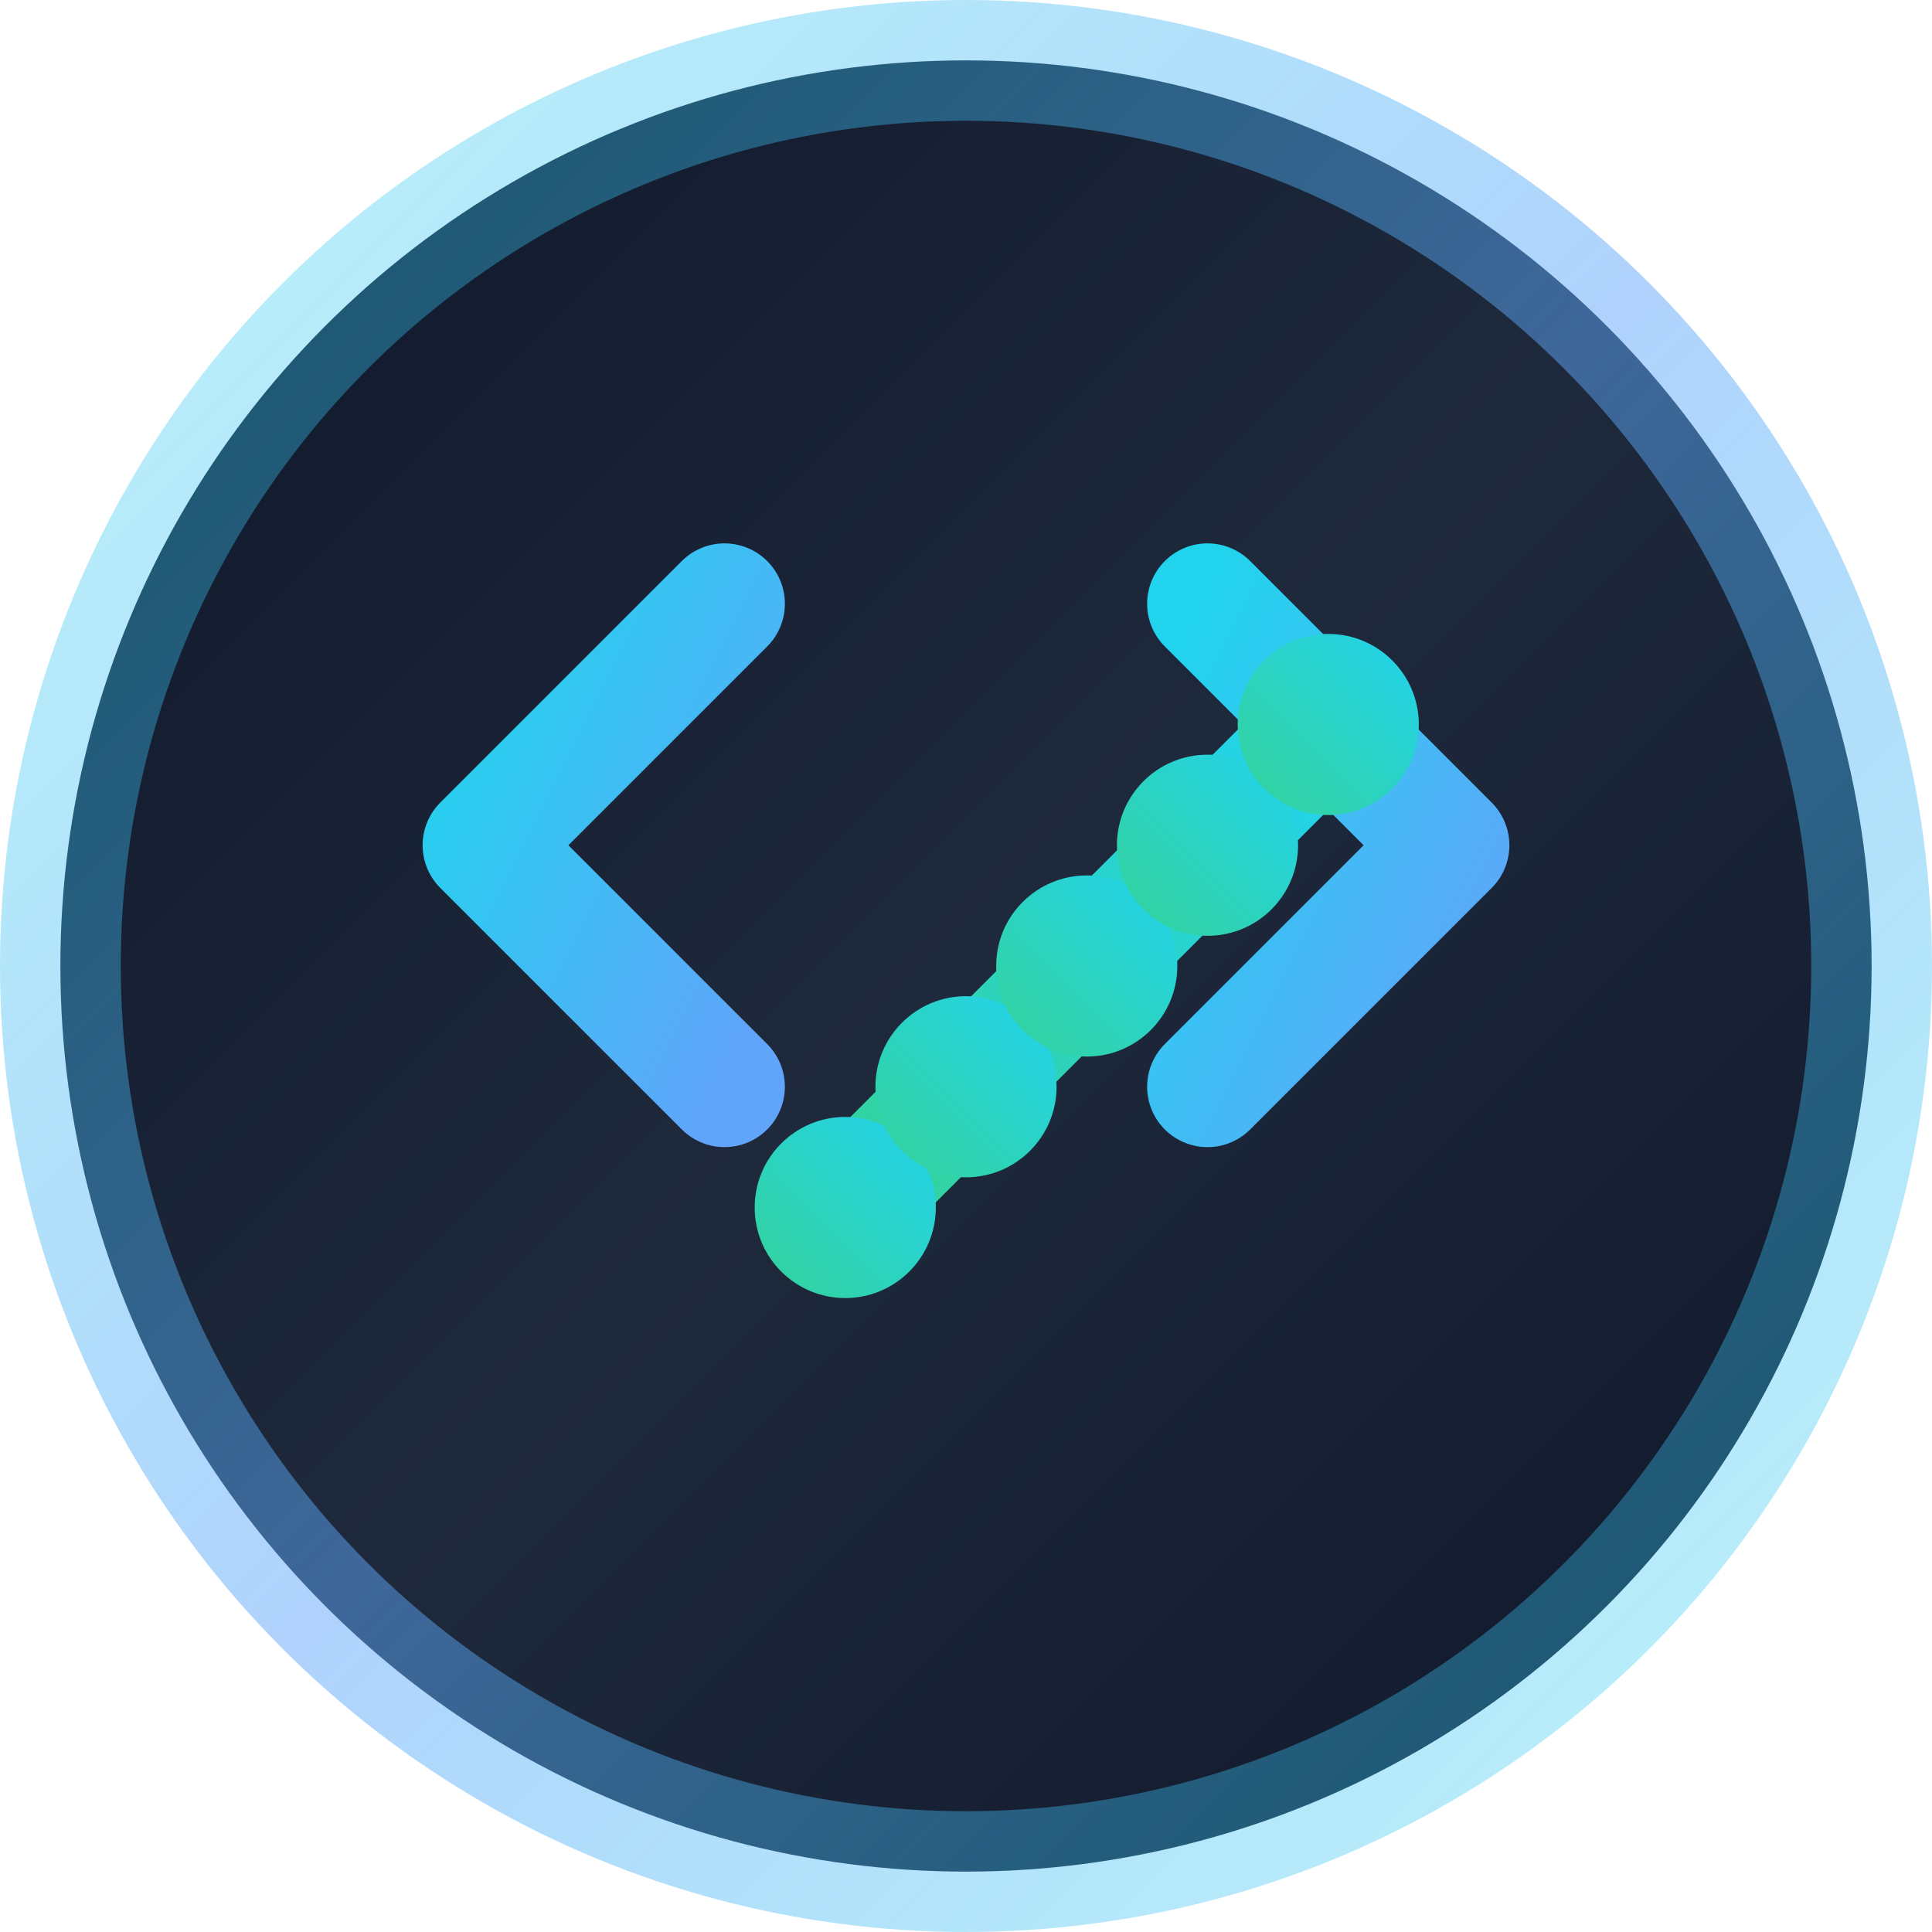
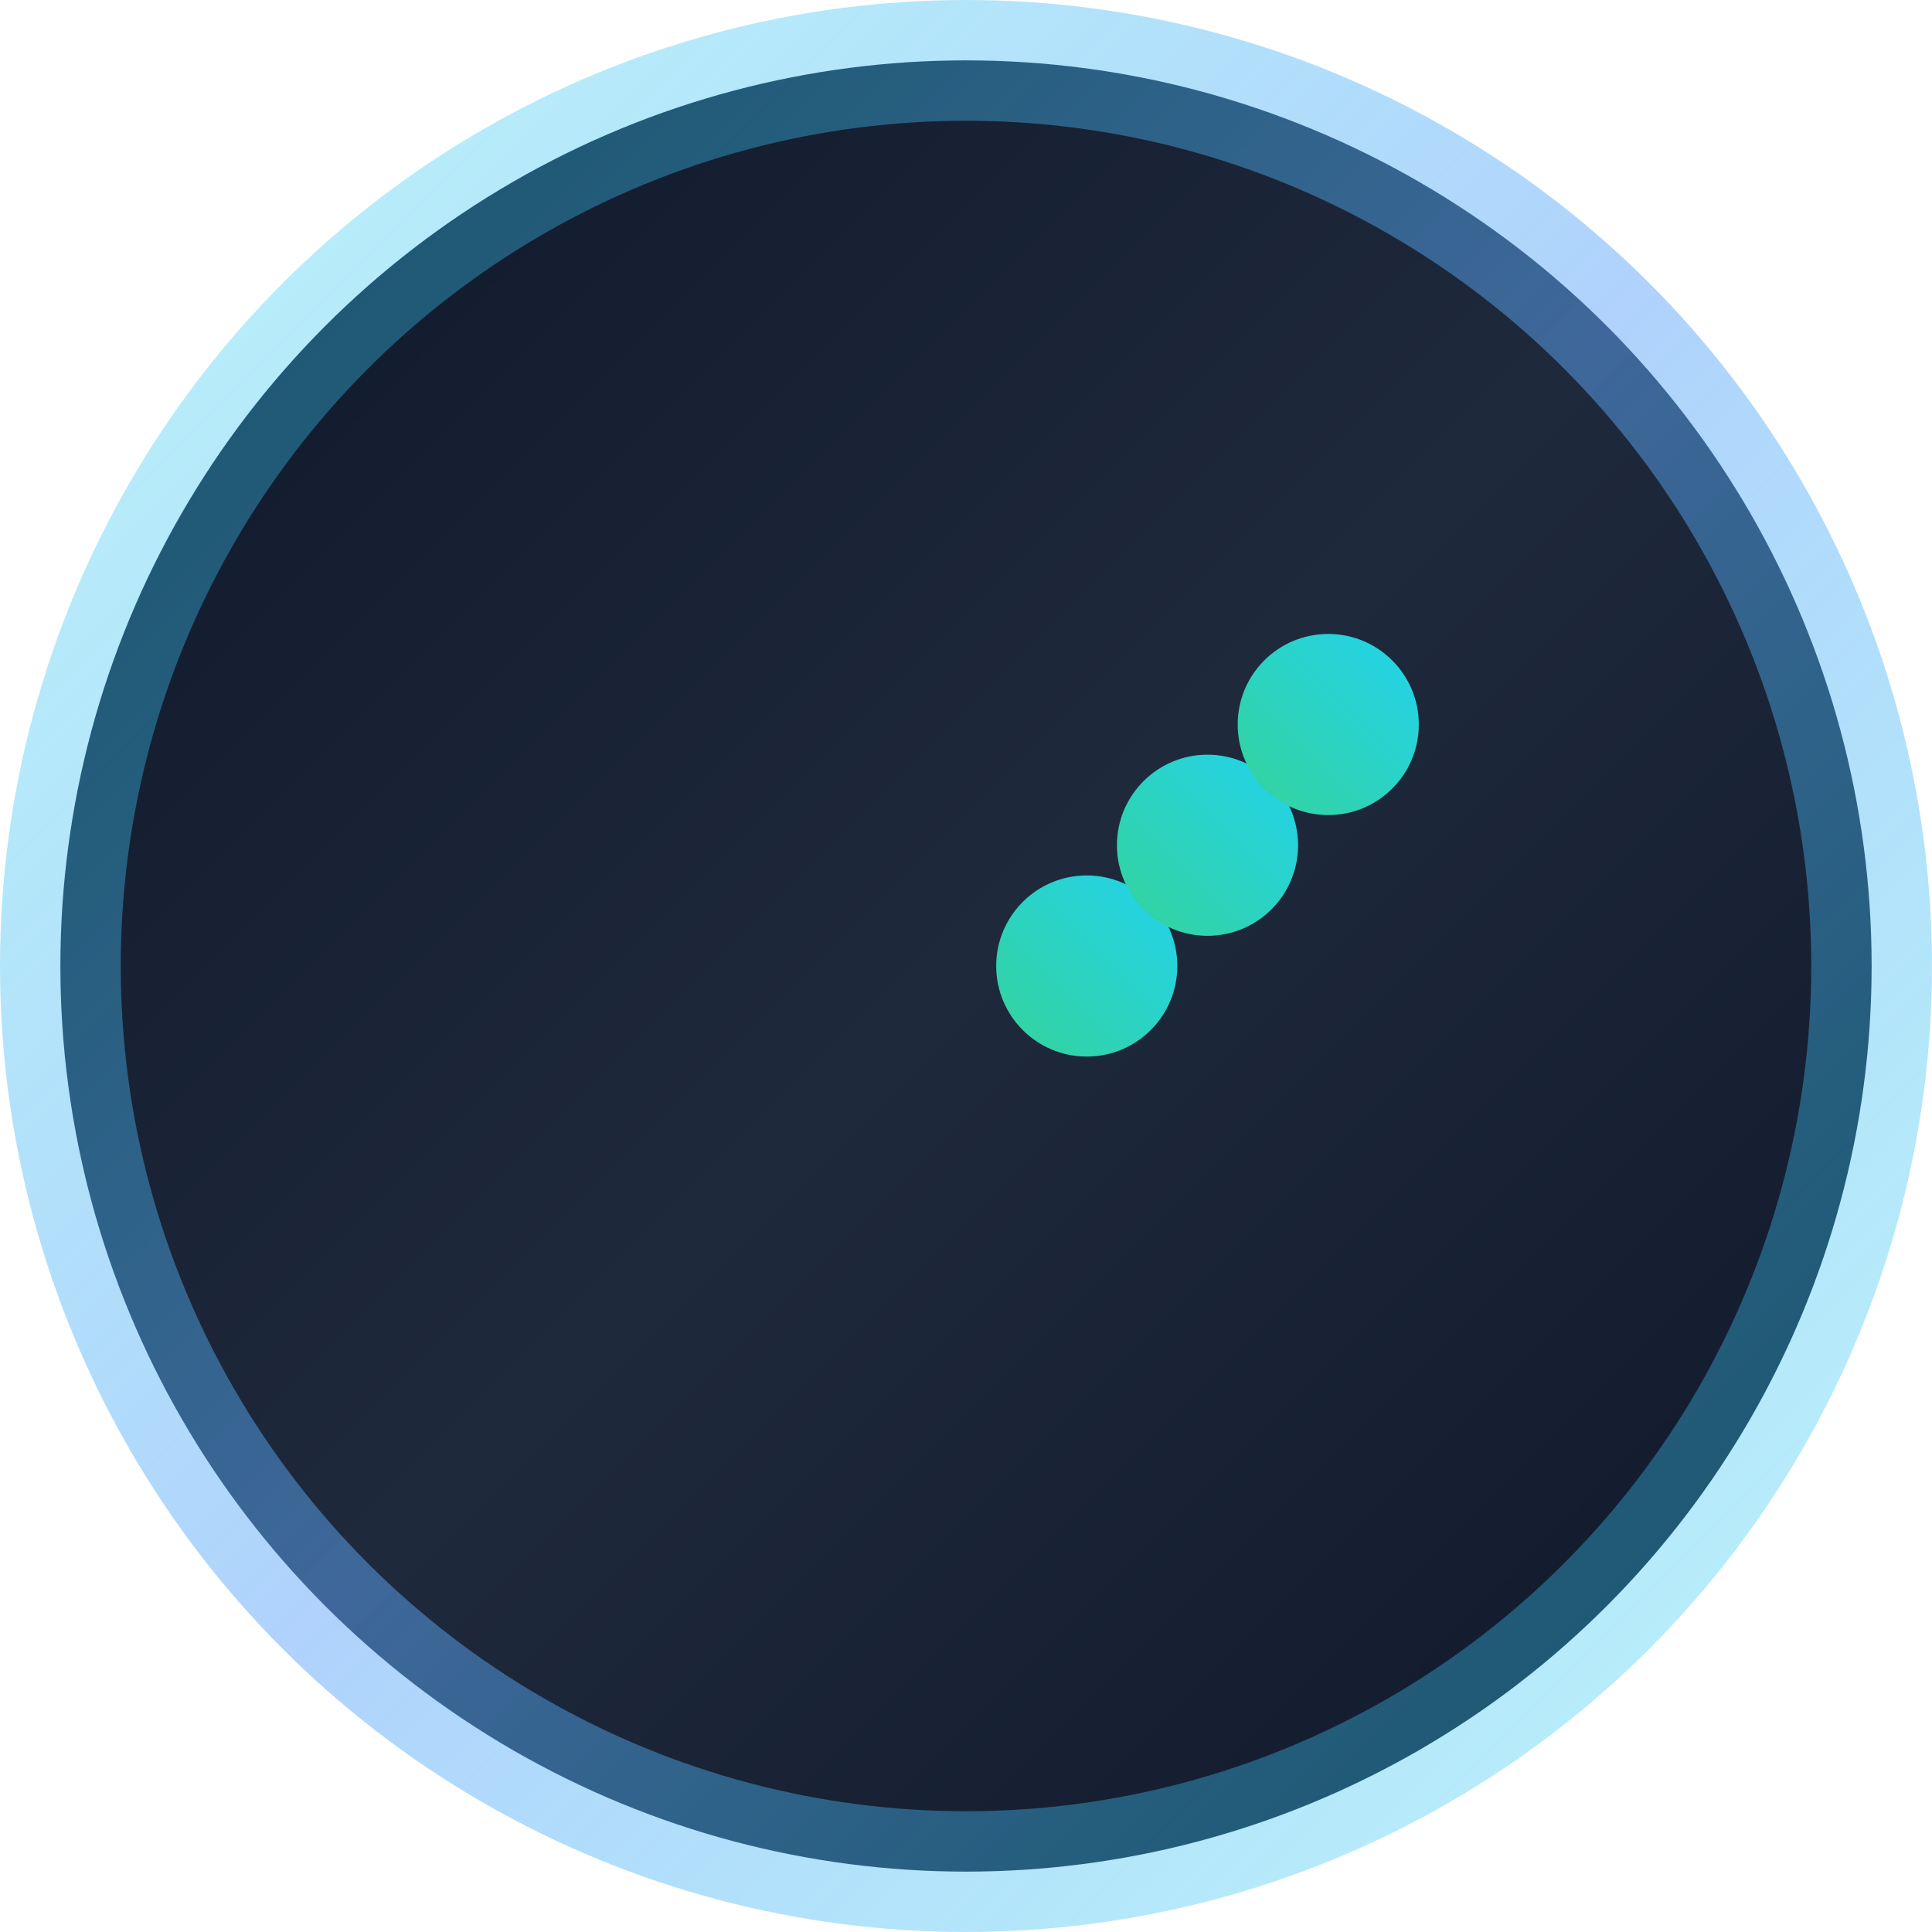
<svg xmlns="http://www.w3.org/2000/svg" width="32" height="32" viewBox="0 0 32 32" fill="none">
  <circle cx="16" cy="16" r="15" fill="url(#background)" stroke="url(#border)" stroke-width="2" />
  <g transform="translate(6, 6)">
-     <path d="M6 4L2 8L6 12" stroke="url(#accent)" stroke-width="2" stroke-linecap="round" stroke-linejoin="round" fill="none" />
-     <path d="M14 4L18 8L14 12" stroke="url(#accent)" stroke-width="2" stroke-linecap="round" stroke-linejoin="round" fill="none" />
-     <path d="M8 14L10 12L12 10L14 8L16 6" stroke="url(#trend)" stroke-width="2" stroke-linecap="round" stroke-linejoin="round" fill="none" />
-     <circle cx="8" cy="14" r="1.5" fill="url(#trend)" />
-     <circle cx="10" cy="12" r="1.5" fill="url(#trend)" />
    <circle cx="12" cy="10" r="1.5" fill="url(#trend)" />
    <circle cx="14" cy="8" r="1.5" fill="url(#trend)" />
    <circle cx="16" cy="6" r="1.5" fill="url(#trend)" />
  </g>
  <defs>
    <linearGradient id="background" x1="0%" y1="0%" x2="100%" y2="100%">
      <stop offset="0%" style="stop-color:#0f172a;stop-opacity:1" />
      <stop offset="50%" style="stop-color:#1e293b;stop-opacity:1" />
      <stop offset="100%" style="stop-color:#0f172a;stop-opacity:1" />
    </linearGradient>
    <linearGradient id="border" x1="0%" y1="0%" x2="100%" y2="100%">
      <stop offset="0%" style="stop-color:#22d3ee;stop-opacity:0.3" />
      <stop offset="50%" style="stop-color:#60a5fa;stop-opacity:0.5" />
      <stop offset="100%" style="stop-color:#22d3ee;stop-opacity:0.3" />
    </linearGradient>
    <linearGradient id="accent" x1="0%" y1="0%" x2="100%" y2="100%">
      <stop offset="0%" style="stop-color:#22d3ee;stop-opacity:1" />
      <stop offset="100%" style="stop-color:#60a5fa;stop-opacity:1" />
    </linearGradient>
    <linearGradient id="trend" x1="0%" y1="100%" x2="100%" y2="0%">
      <stop offset="0%" style="stop-color:#34d399;stop-opacity:1" />
      <stop offset="100%" style="stop-color:#22d3ee;stop-opacity:1" />
    </linearGradient>
  </defs>
</svg>